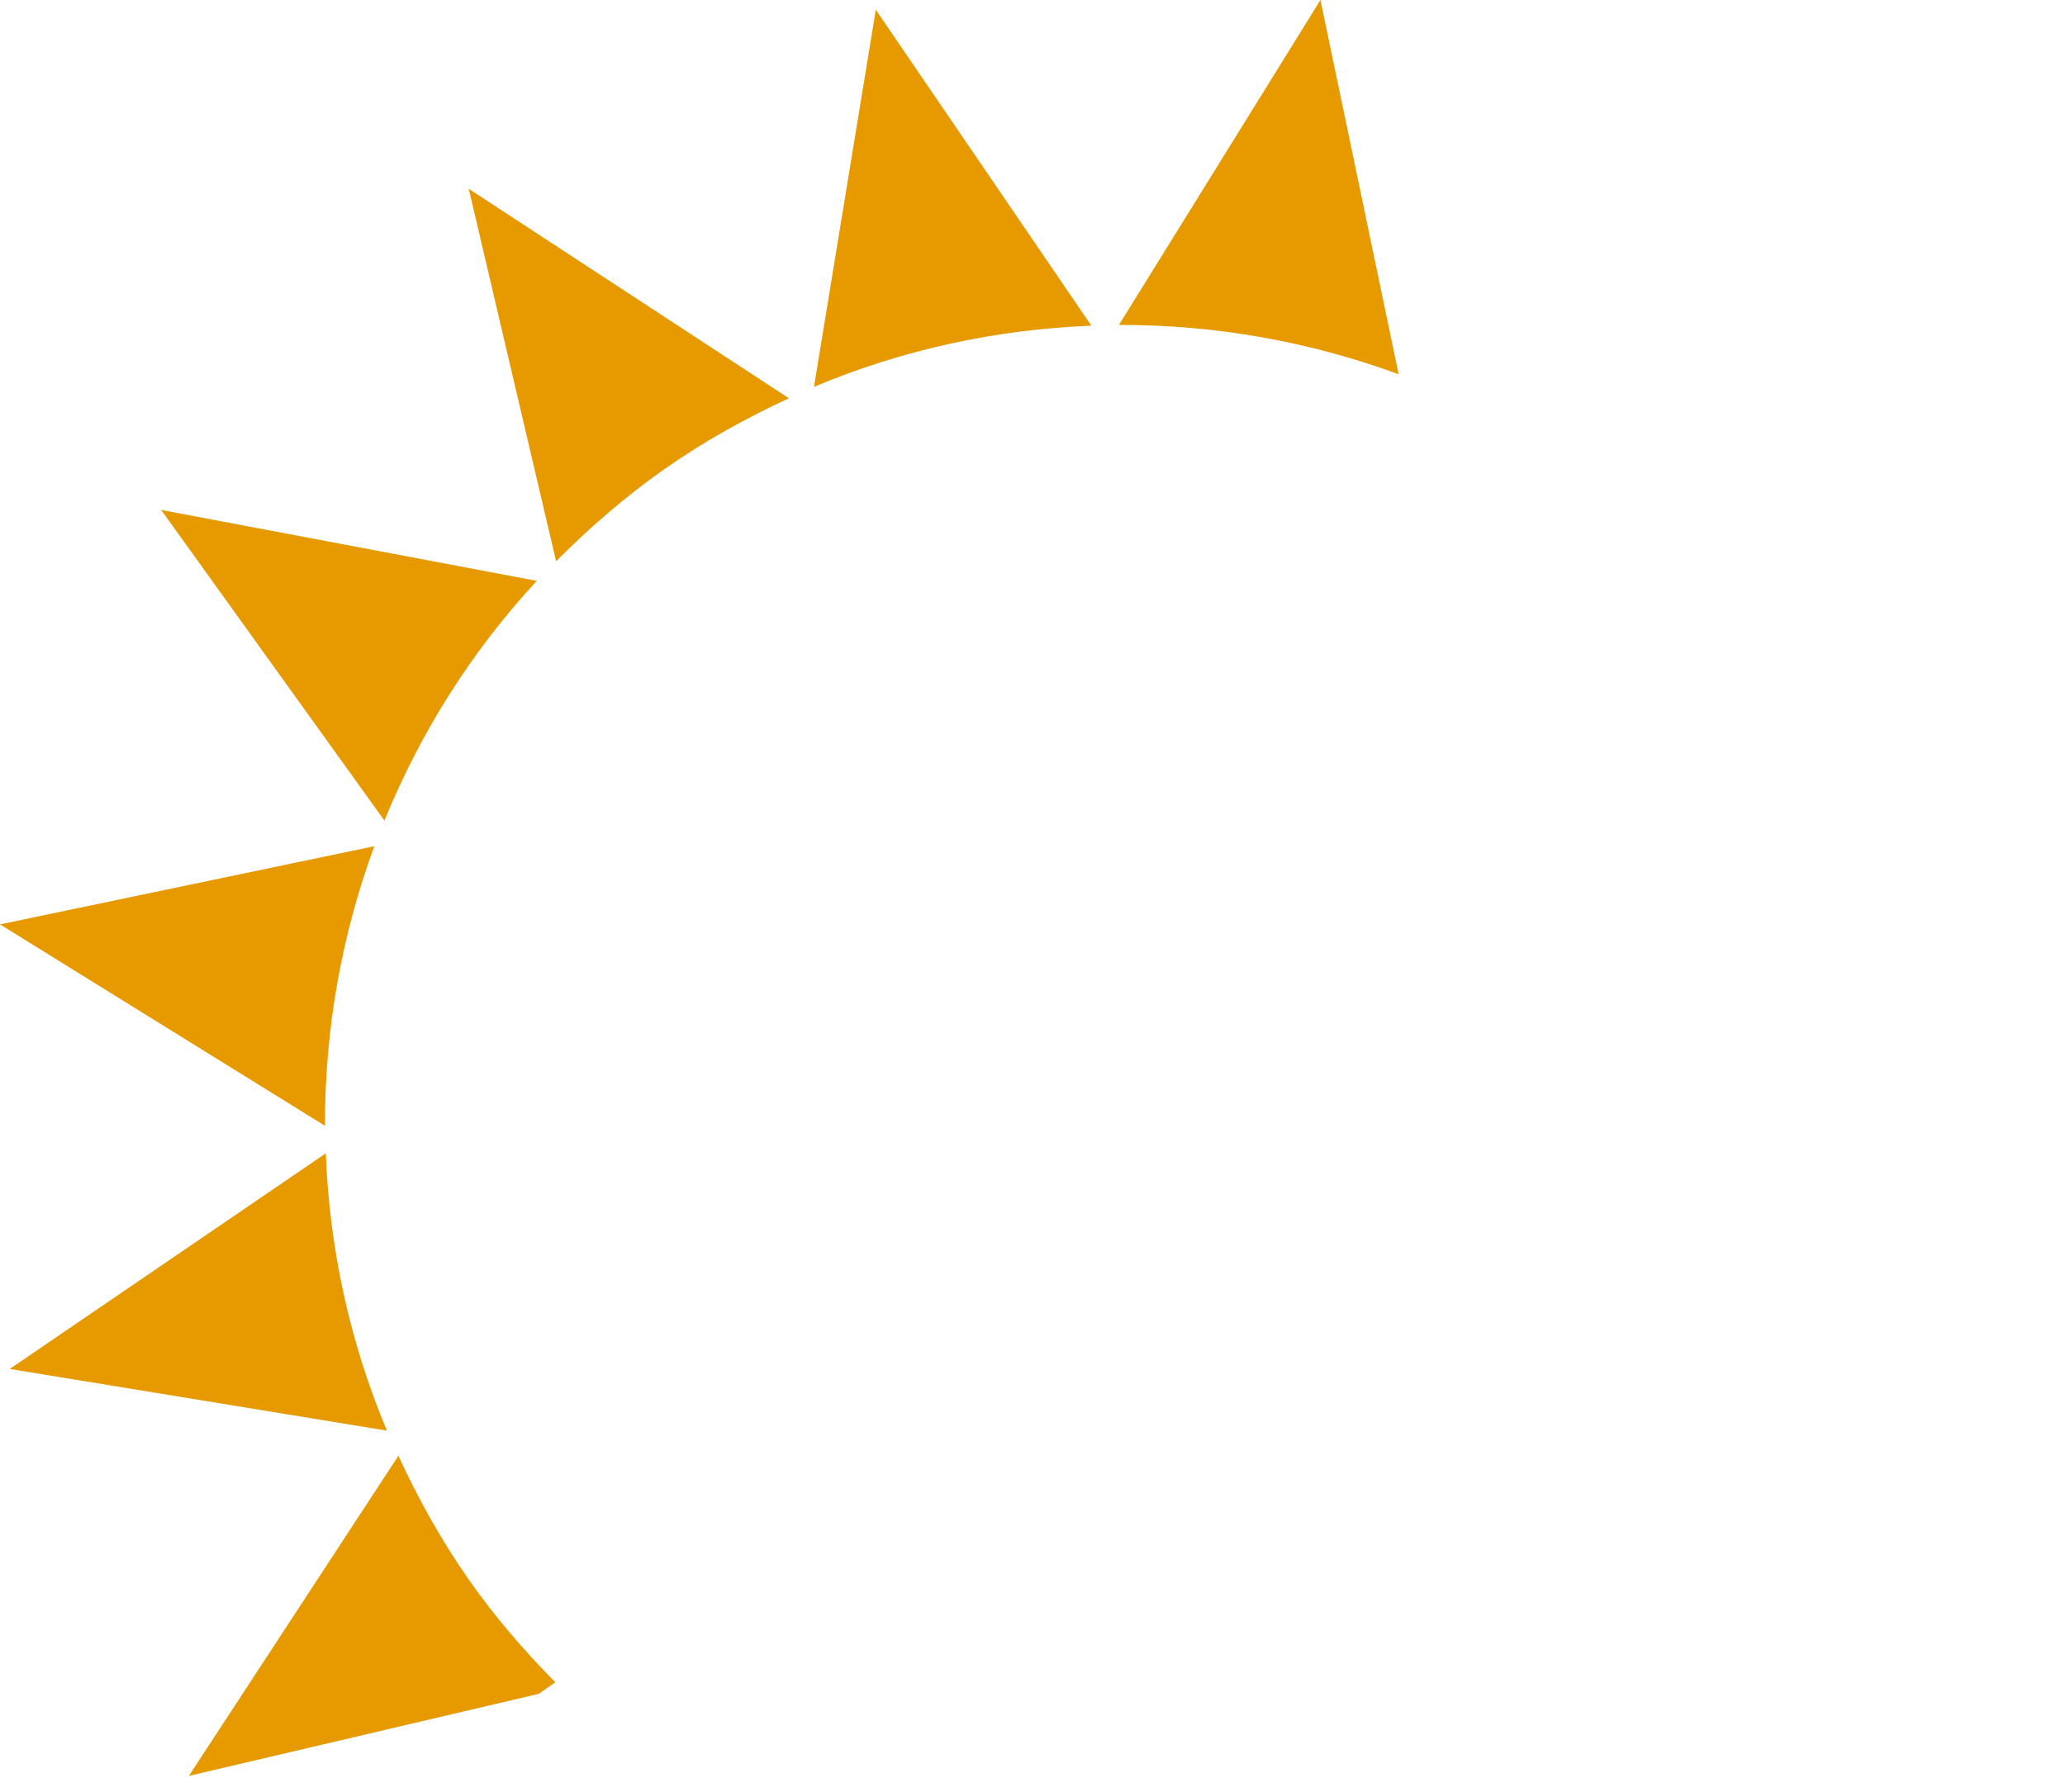
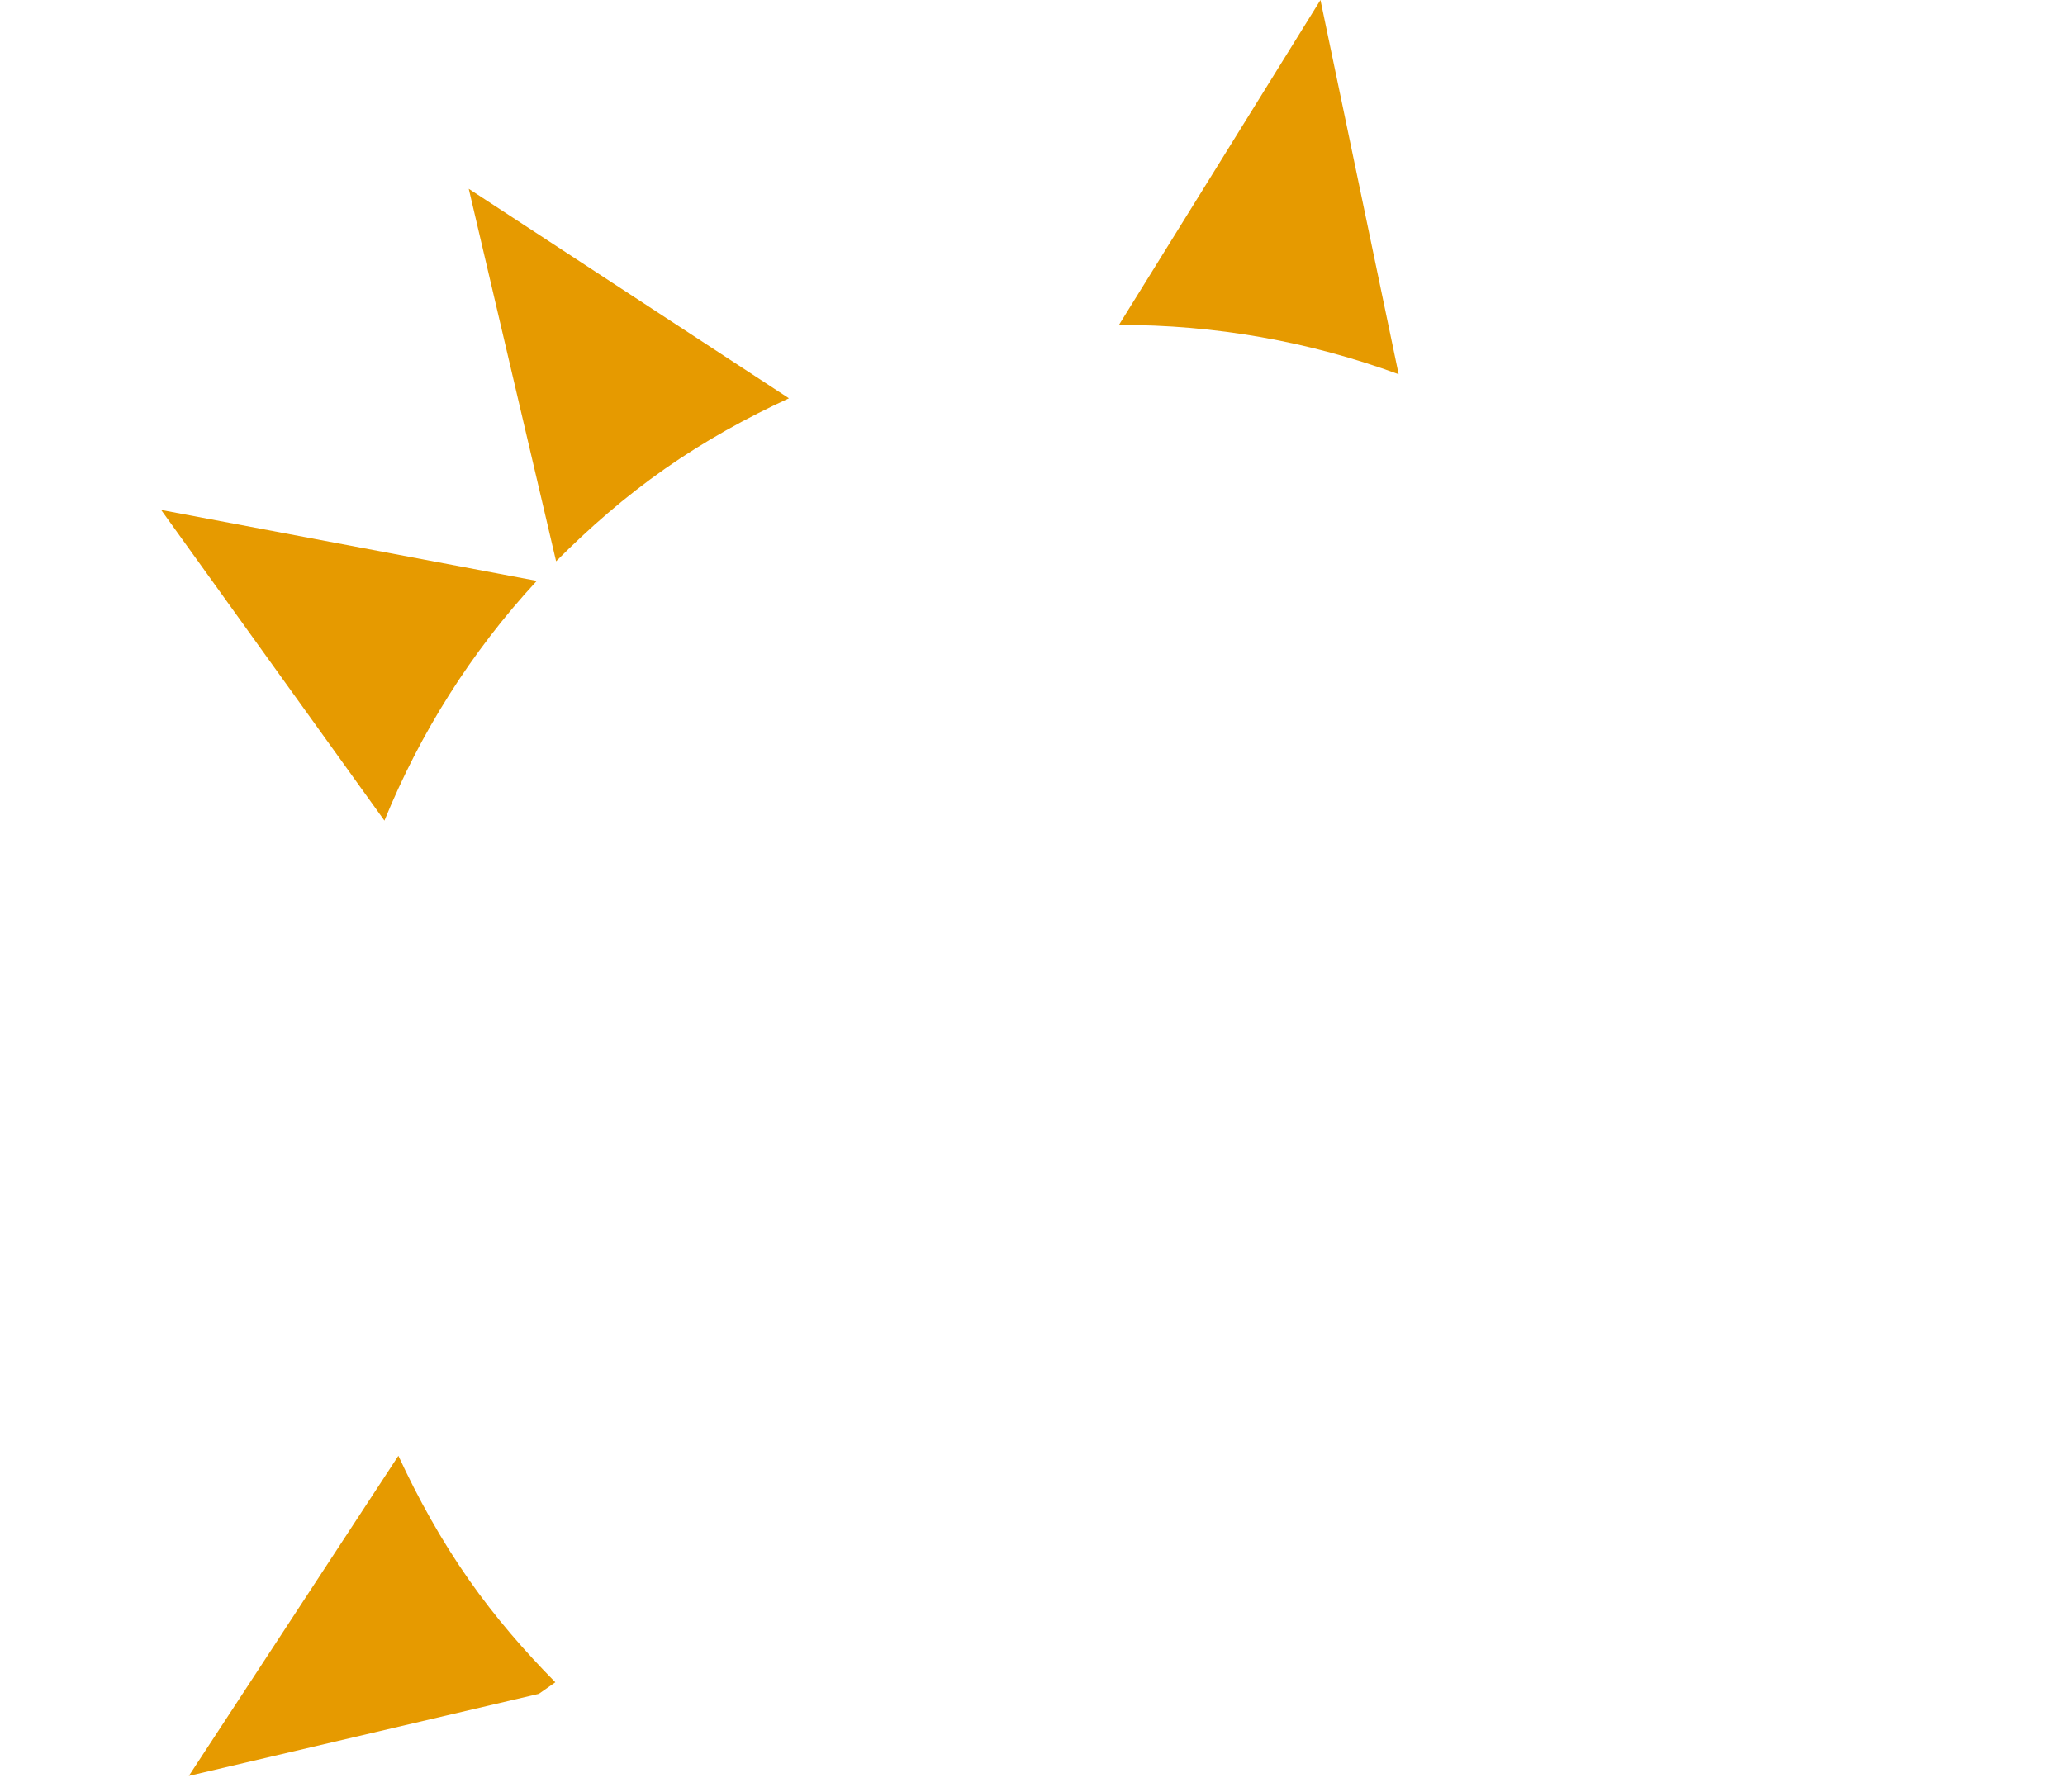
<svg xmlns="http://www.w3.org/2000/svg" viewBox="0 0 91 79">
  <g transform="rotate(-35,60.837,133.983)">
-     <path d="m 71.121,38.201 -6.64,-15.489 15.489,6.639 c -3.452,2.399 -6.452,5.4 -8.849,8.85 z" fill="#e69a00" />
-     <path d="M 65.649,50.772 53.593,39.01 70.454,39.214 c -2.246,3.483 -3.901,7.377 -4.804,11.558 z" fill="#e69a00" />
    <path d="m 64.839,58.23 c 0,2.008 0.202,3.967 0.528,5.884 h -0.887 L 49.77,58.231 65.428,51.969 c -0.366,2.034 -0.589,4.121 -0.589,6.26 z" fill="#e69a00" />
    <path d="m 120.027,29.351 15.491,-6.639 -6.639,15.489 c -2.401,-3.452 -5.4,-6.451 -8.852,-8.85 z" fill="#e69a00" />
-     <path d="m 107.456,23.877 11.765,-12.053 -0.206,16.859 c -3.483,-2.245 -7.376,-3.901 -11.559,-4.805 z" fill="#e69a00" />
    <path d="m 80.777,11.822 11.766,12.055 c -4.183,0.904 -8.078,2.56 -11.56,4.805 z" fill="#e69a00" />
    <path d="m 93.736,23.658 6.264,-15.658 6.262,15.658 c -2.034,-0.367 -4.121,-0.589 -6.262,-0.589 -2.141,0 -4.228,0.223 -6.264,0.589 z" fill="#e69a00" />
  </g>
</svg>